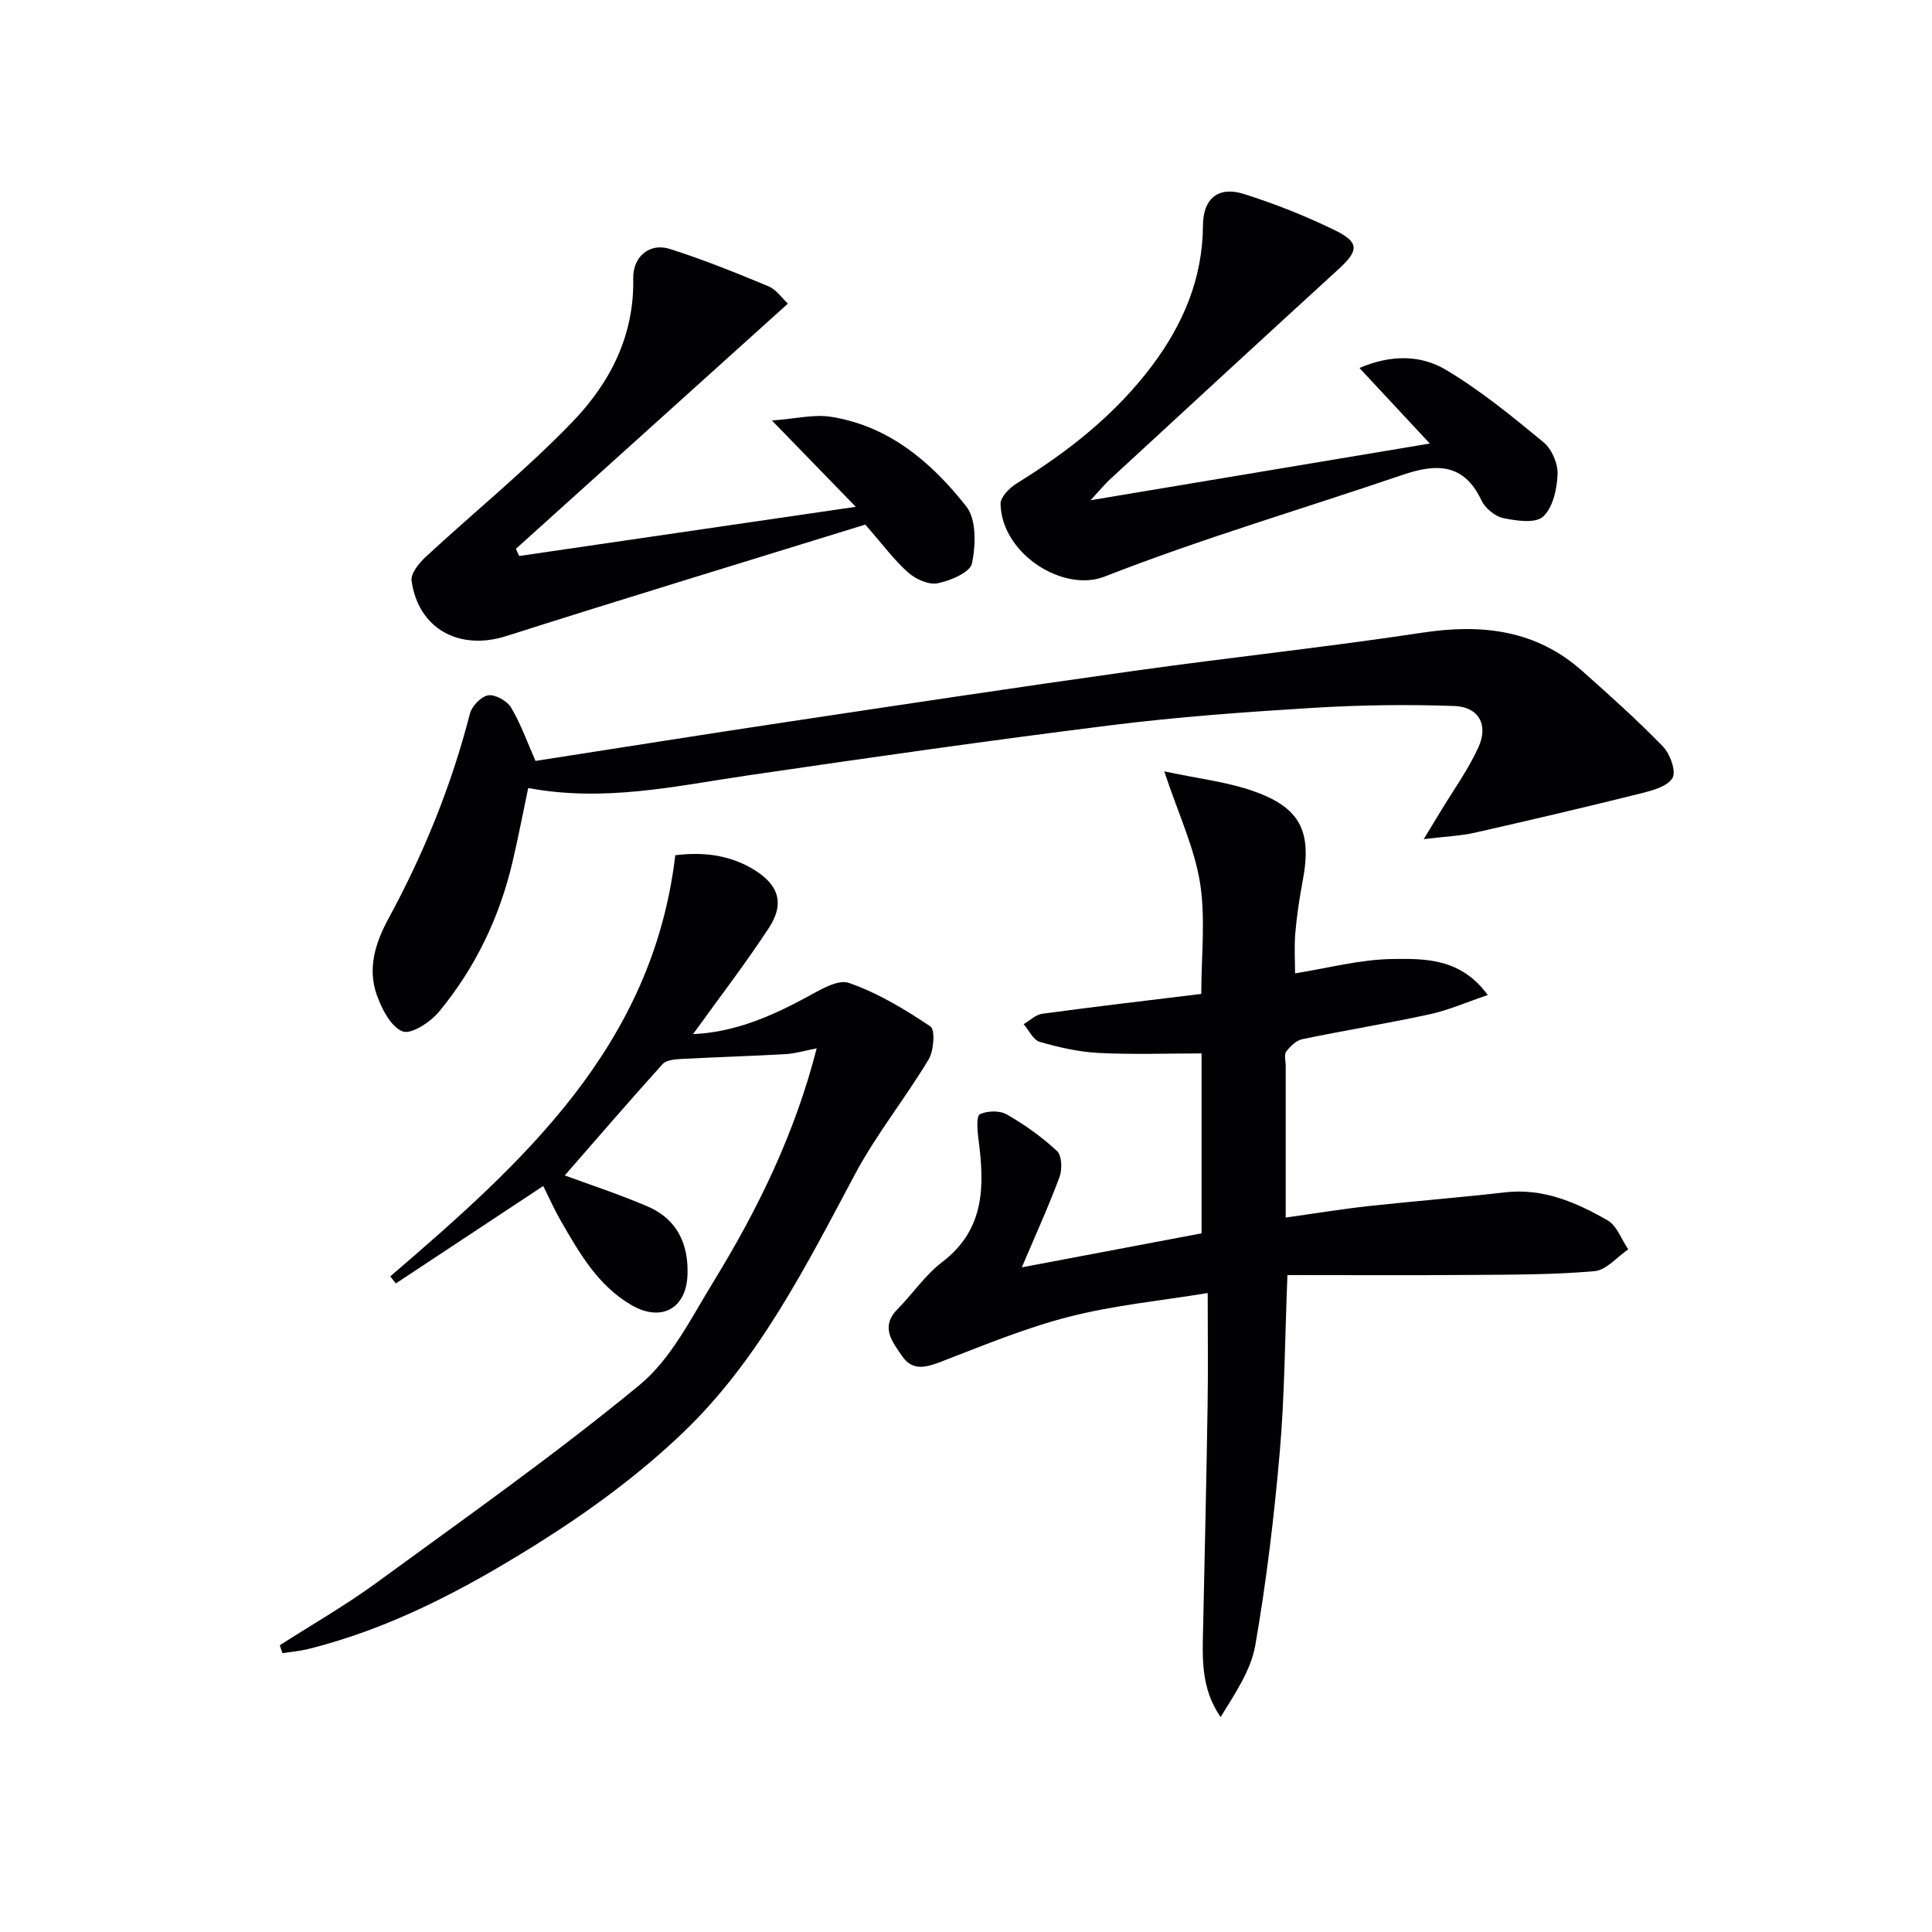
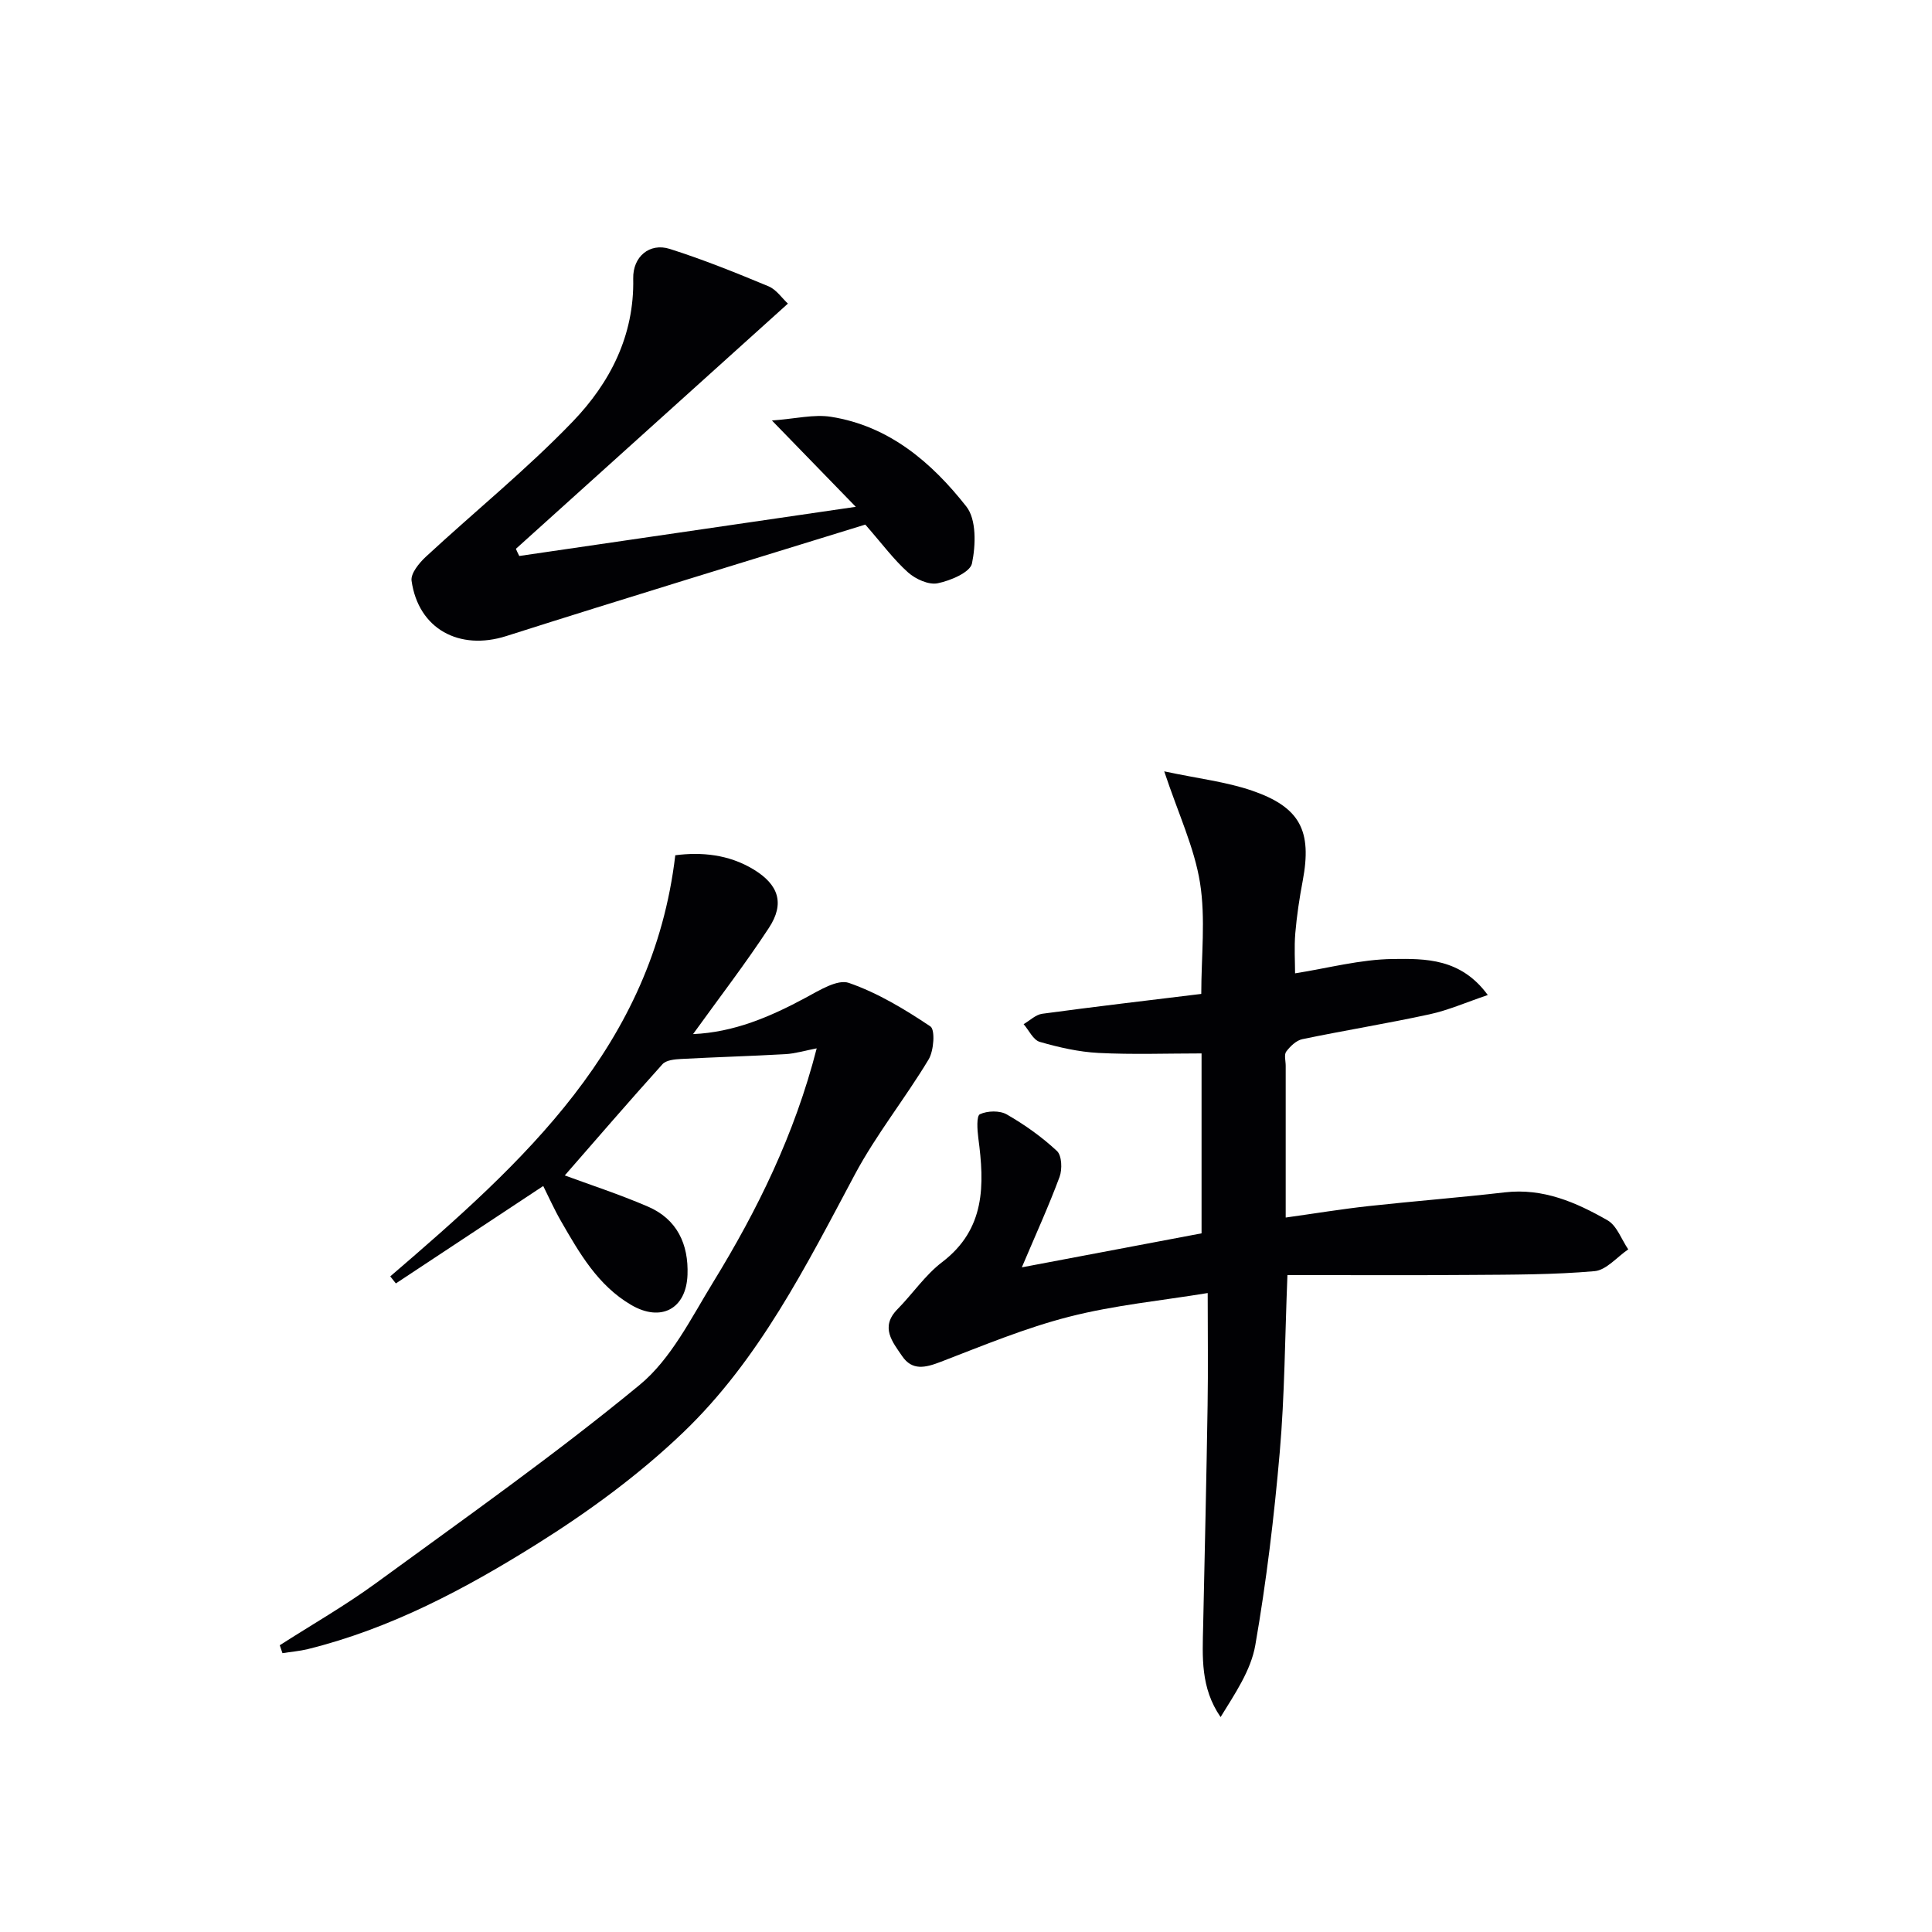
<svg xmlns="http://www.w3.org/2000/svg" enable-background="new 0 0 400 400" viewBox="0 0 400 400">
  <g fill="#010104">
    <path d="m248.77 255.35c0-12.28 0-24.23 0-37.25-7.13 0-14.24.26-21.32-.1-4.1-.21-8.22-1.15-12.17-2.29-1.36-.39-2.25-2.4-3.35-3.67 1.28-.74 2.5-1.97 3.85-2.15 10.84-1.47 21.72-2.74 32.93-4.11 0-7.85.92-15.6-.26-23.01-1.17-7.29-4.47-14.24-7.41-23.07 7.08 1.51 12.84 2.16 18.2 4 9.99 3.44 12.41 8.35 10.48 18.63-.68 3.59-1.23 7.21-1.54 10.85-.25 2.96-.05 5.97-.05 8.34 6.8-1.07 13.51-2.89 20.25-2.97 6.69-.08 14.06-.19 19.65 7.46-4.47 1.51-8.17 3.15-12.05 3.99-8.74 1.9-17.59 3.33-26.35 5.15-1.26.26-2.51 1.48-3.33 2.57-.48.65-.11 1.93-.11 2.93v31.43c6.09-.85 11.6-1.76 17.15-2.37 9.4-1.03 18.84-1.76 28.24-2.85 7.91-.91 14.74 2.07 21.24 5.79 1.94 1.11 2.89 3.97 4.29 6.02-2.32 1.57-4.53 4.29-6.97 4.51-8.43.74-16.94.72-25.42.78-12.61.1-25.23.03-38.17.03-.53 13.16-.57 24.95-1.59 36.65-1.16 13.37-2.76 26.74-5.06 39.96-.91 5.25-4.23 10.08-7.19 14.9-4.19-6.07-3.75-12.48-3.61-18.85.33-15.24.68-30.47.92-45.71.12-7.44.02-14.88.02-23.23-9.54 1.57-19.28 2.5-28.66 4.9-9.09 2.32-17.86 5.98-26.65 9.36-3.13 1.2-5.86 1.87-7.95-1.2-2.01-2.95-4.61-6.01-.97-9.71 3.15-3.2 5.74-7.08 9.26-9.76 8.98-6.85 8.77-16 7.48-25.68-.22-1.68-.41-4.58.33-4.93 1.55-.73 4.1-.8 5.56.04 3.71 2.13 7.27 4.66 10.39 7.57 1.02.95 1.12 3.8.54 5.37-2.24 6.04-4.93 11.92-7.81 18.72 12.62-2.39 24.84-4.7 37.21-7.04z" />
    <path d="m57.92 340.63c6.66-4.27 13.55-8.21 19.92-12.86 18.39-13.43 37.03-26.57 54.58-41.03 6.53-5.38 10.68-13.86 15.26-21.32 9.13-14.89 16.82-30.49 21.41-48.37-2.51.48-4.48 1.09-6.48 1.2-7.21.41-14.43.61-21.64 1-1.31.07-3.06.24-3.81 1.08-6.96 7.72-13.75 15.61-20.23 23.03 5.03 1.86 11.24 3.88 17.21 6.45 6.05 2.6 8.44 7.79 8.2 14.14-.27 7.07-5.5 9.82-11.65 6.23-6.91-4.04-10.73-10.74-14.56-17.39-1.39-2.42-2.53-4.99-3.66-7.24-10.25 6.78-20.38 13.48-30.51 20.17-.39-.49-.77-.98-1.16-1.46 27.49-23.61 54.34-47.64 59.01-87.19 5.39-.69 11.05-.2 16.23 2.95 5.19 3.16 6.46 7.04 3.16 12.08-4.89 7.46-10.34 14.54-15.71 22 8.5-.37 15.98-3.59 23.31-7.53 2.81-1.51 6.59-3.89 8.95-3.07 5.97 2.07 11.58 5.46 16.88 9.01 1.01.68.72 5.01-.36 6.82-4.86 8.09-10.85 15.53-15.28 23.83-10.12 18.97-19.82 38.33-35.49 53.36-9.15 8.78-19.63 16.45-30.41 23.2-14.76 9.24-30.21 17.47-47.36 21.71-1.71.42-3.5.56-5.25.84-.18-.57-.37-1.1-.56-1.64z" />
-     <path d="m109.36 163.15c-1.12 5.3-2.07 10.31-3.24 15.28-2.7 11.51-7.72 21.97-15.24 31.05-1.78 2.15-5.77 4.75-7.53 4.06-2.43-.96-4.3-4.63-5.33-7.52-1.96-5.47-.33-10.78 2.36-15.74 7.33-13.49 13.08-27.59 16.9-42.49.4-1.58 2.33-3.61 3.79-3.83 1.47-.22 3.92 1.15 4.75 2.54 2.01 3.37 3.33 7.15 5.05 11.04 17.34-2.69 34.69-5.46 52.07-8.07 23.95-3.6 47.9-7.22 71.88-10.58 19.89-2.79 39.87-4.9 59.73-7.91 12.31-1.86 23.48-.57 33.05 7.95 5.7 5.07 11.4 10.16 16.7 15.63 1.48 1.53 2.78 5.16 1.97 6.52-1.06 1.77-4.21 2.6-6.62 3.2-11.4 2.84-22.84 5.53-34.3 8.12-2.96.67-6.05.78-10.58 1.33 1.75-2.87 2.64-4.34 3.53-5.81 2.65-4.4 5.71-8.6 7.81-13.25 2.09-4.62.03-8.32-5.01-8.5-9.77-.35-19.59-.21-29.35.39-13.93.85-27.87 1.86-41.71 3.59-25.2 3.15-50.34 6.74-75.47 10.43-14.78 2.18-29.44 5.52-45.21 2.57z" />
    <path d="m107.51 115.11c22.74-3.32 45.49-6.65 69.67-10.18-5.96-6.14-11.09-11.41-17.36-17.87 4.91-.36 8.67-1.32 12.2-.77 12.06 1.89 20.88 9.46 28.05 18.58 2.12 2.69 1.95 8.01 1.17 11.78-.39 1.86-4.45 3.57-7.1 4.11-1.85.38-4.57-.85-6.13-2.24-2.95-2.63-5.33-5.88-8.86-9.91-24.34 7.53-49.39 15.14-74.33 23.08-9.67 3.08-18.19-1.42-19.61-11.45-.21-1.52 1.58-3.7 2.99-5 10.11-9.36 20.87-18.07 30.4-27.98 7.68-7.99 12.75-17.78 12.5-29.58-.1-4.56 3.41-7.46 7.55-6.15 6.94 2.2 13.72 4.94 20.45 7.74 1.64.68 2.82 2.48 4.03 3.59-19.1 17.22-37.71 34-56.32 50.77.21.5.45.99.7 1.48z" />
-     <path d="m225.79 103.57c23.84-3.98 46.64-7.79 70.24-11.74-5.07-5.44-9.64-10.34-14.57-15.64 6.57-2.83 12.75-2.69 17.87.36 7.2 4.28 13.78 9.69 20.27 15.04 1.7 1.41 2.98 4.43 2.88 6.64-.13 3.04-.97 6.87-3 8.73-1.59 1.45-5.55.87-8.27.3-1.71-.36-3.73-2.05-4.49-3.66-3.66-7.79-9.43-7.64-16.37-5.27-20.56 7.01-41.46 13.14-61.67 21.05-8.51 3.33-21.28-4.65-21.53-15.05-.03-1.41 1.85-3.32 3.31-4.22 10.71-6.62 20.48-14.29 28.09-24.44 6.43-8.58 10.45-18.06 10.51-29.01.03-5.56 3.18-8.17 8.47-6.5 6.46 2.04 12.83 4.57 18.92 7.55 5.04 2.47 4.85 4.2.71 7.99-15.72 14.37-31.38 28.82-47.04 43.26-1.32 1.18-2.44 2.57-4.33 4.61z" />
  </g>
</svg>